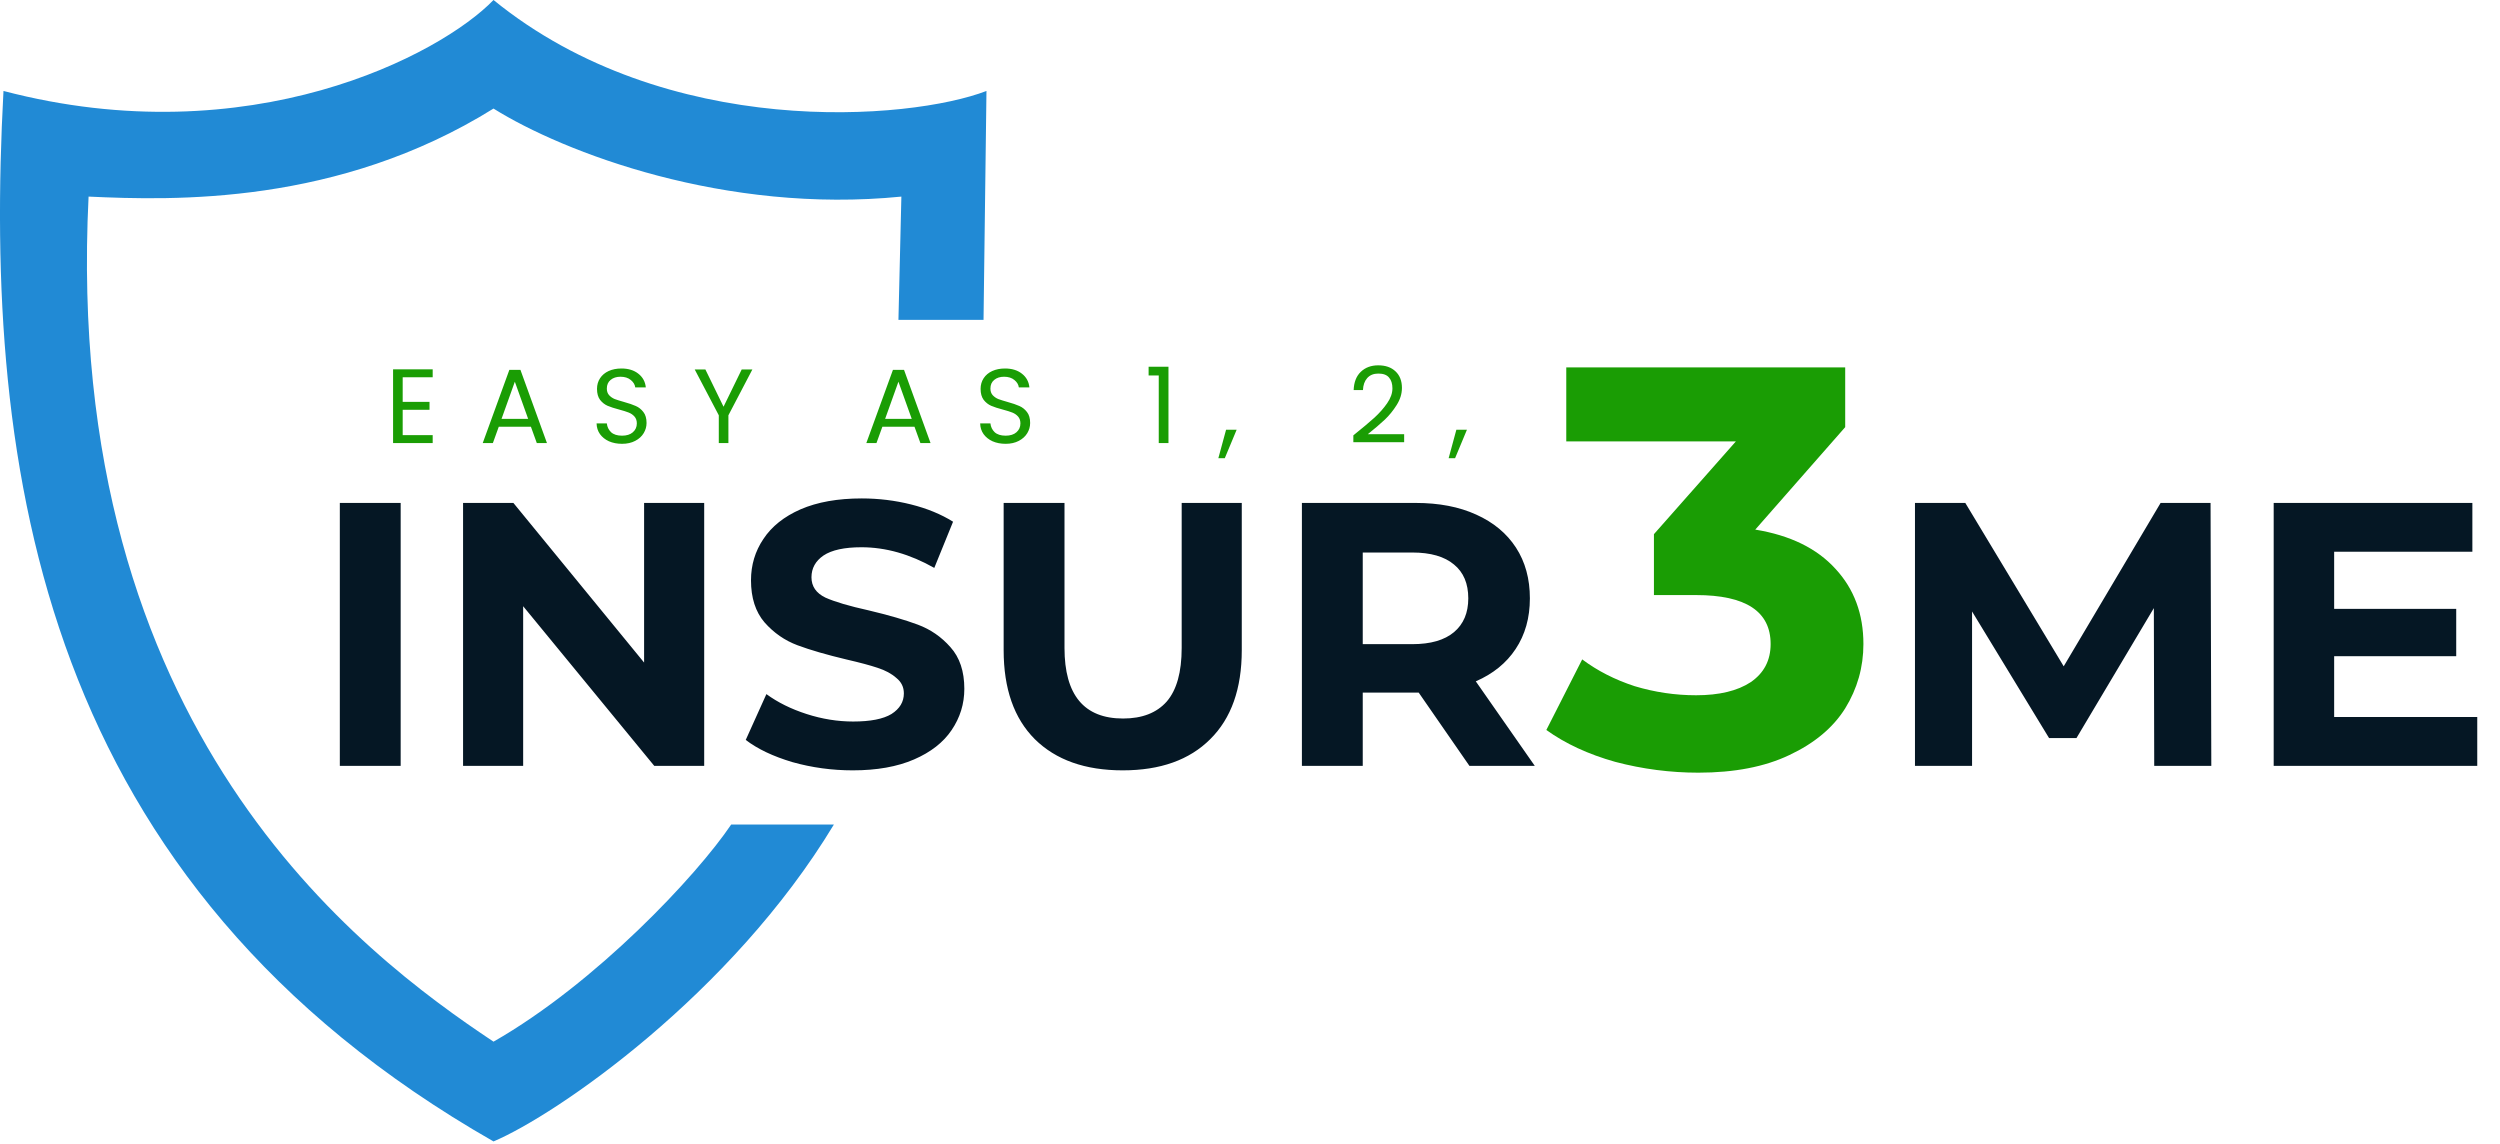
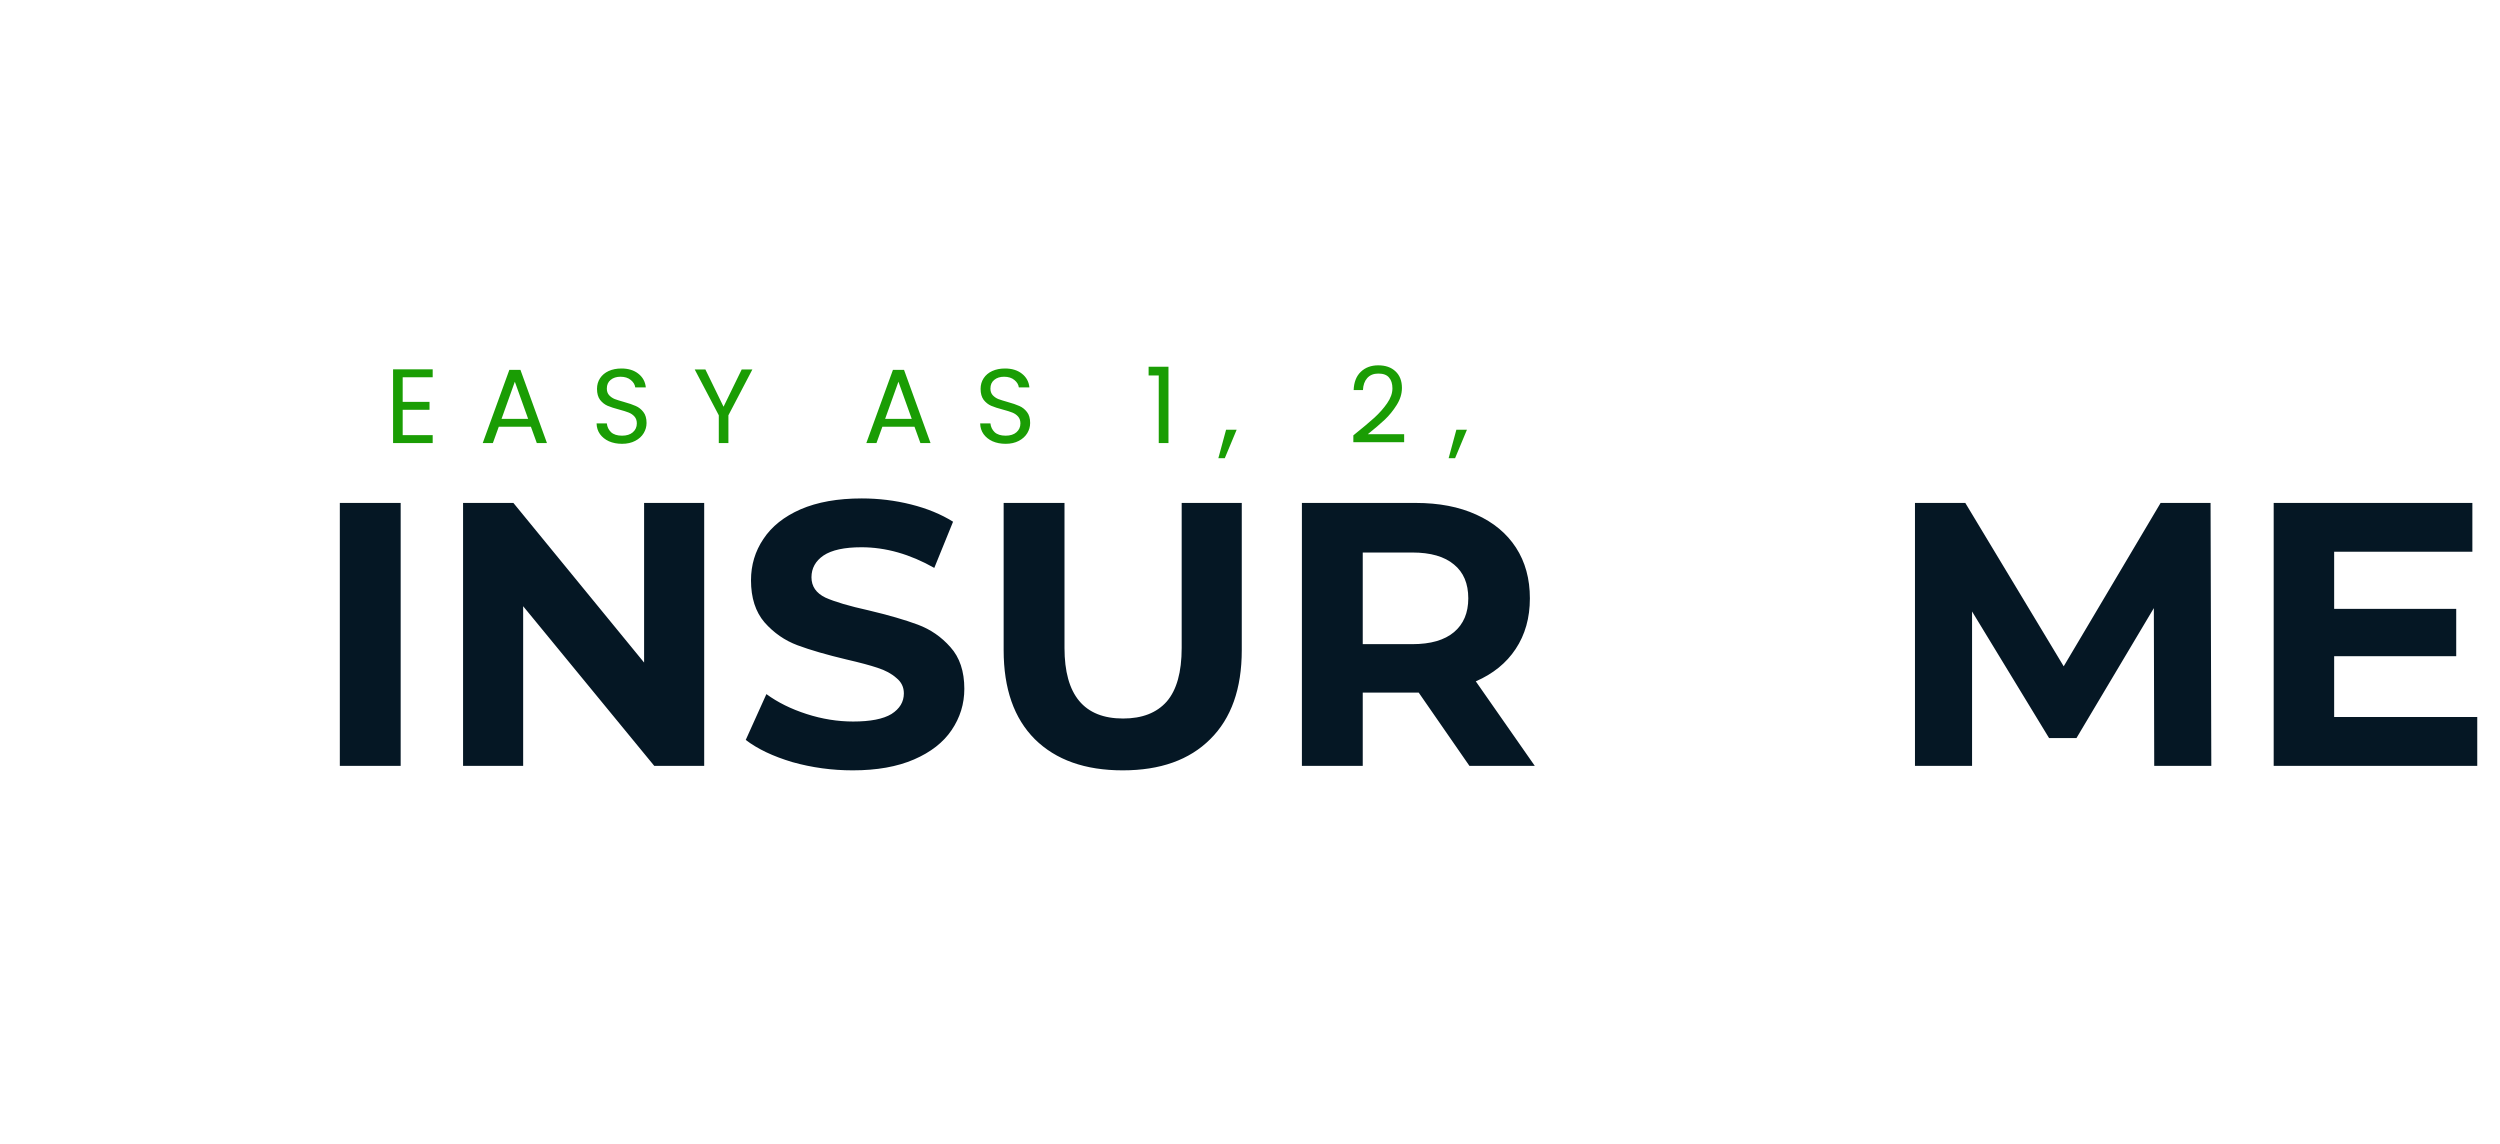
<svg xmlns="http://www.w3.org/2000/svg" width="426" height="195" viewBox="0 0 426 195" fill="none">
-   <path d="M168.094 15.5L167.594 54.5H153.094L153.594 33.5C123.594 36.5 96.094 26 84.094 18.5C57.594 35 29.594 34.167 15.094 33.5C10.594 124.5 61.594 162.5 84.094 177.5C101.594 167.5 118.761 149.167 124.594 140.5H142.094C124.594 169.5 94.761 190 84.094 194.5C7.094 150.5 -2.906 80.5 0.594 15.5C42.594 26.5 75.094 9.333 84.094 0C113.594 24 155.094 20.5 168.094 15.5Z" fill="#218AD5" />
  <path d="M57.906 85.7H68.274V130.5H57.906V85.7ZM119.994 85.7V130.5H111.482L89.146 103.3V130.5H78.906V85.7H87.482L109.754 112.9V85.7H119.994ZM145.314 131.268C141.772 131.268 138.338 130.799 135.01 129.86C131.724 128.879 129.079 127.62 127.074 126.084L130.594 118.276C132.514 119.684 134.796 120.815 137.442 121.668C140.087 122.521 142.732 122.948 145.378 122.948C148.322 122.948 150.498 122.521 151.906 121.668C153.314 120.772 154.018 119.599 154.018 118.148C154.018 117.081 153.591 116.207 152.738 115.524C151.927 114.799 150.86 114.223 149.538 113.796C148.258 113.369 146.508 112.9 144.29 112.388C140.876 111.577 138.082 110.767 135.906 109.956C133.73 109.145 131.852 107.844 130.274 106.052C128.738 104.26 127.97 101.871 127.97 98.884C127.97 96.281 128.674 93.935 130.082 91.844C131.49 89.711 133.602 88.025 136.418 86.788C139.276 85.551 142.754 84.932 146.85 84.932C149.708 84.932 152.503 85.273 155.234 85.956C157.964 86.639 160.354 87.62 162.402 88.9L159.202 96.772C155.063 94.425 150.924 93.252 146.786 93.252C143.884 93.252 141.73 93.721 140.322 94.66C138.956 95.599 138.274 96.836 138.274 98.372C138.274 99.908 139.063 101.06 140.642 101.828C142.263 102.553 144.716 103.279 148.002 104.004C151.415 104.815 154.21 105.625 156.386 106.436C158.562 107.247 160.418 108.527 161.954 110.276C163.532 112.025 164.322 114.393 164.322 117.38C164.322 119.94 163.596 122.287 162.146 124.42C160.738 126.511 158.604 128.175 155.746 129.412C152.887 130.649 149.41 131.268 145.314 131.268ZM191.31 131.268C184.91 131.268 179.918 129.497 176.334 125.956C172.793 122.415 171.022 117.359 171.022 110.788V85.7H181.39V110.404C181.39 118.425 184.718 122.436 191.374 122.436C194.617 122.436 197.092 121.476 198.798 119.556C200.505 117.593 201.358 114.543 201.358 110.404V85.7H211.598V110.788C211.598 117.359 209.806 122.415 206.222 125.956C202.681 129.497 197.71 131.268 191.31 131.268ZM250.388 130.5L241.748 118.02H241.236H232.212V130.5H221.844V85.7H241.236C245.204 85.7 248.638 86.361 251.54 87.684C254.484 89.007 256.745 90.884 258.324 93.316C259.902 95.748 260.692 98.628 260.692 101.956C260.692 105.284 259.881 108.164 258.26 110.596C256.681 112.985 254.42 114.82 251.476 116.1L261.524 130.5H250.388ZM250.196 101.956C250.196 99.439 249.385 97.519 247.764 96.196C246.142 94.831 243.774 94.148 240.66 94.148H232.212V109.764H240.66C243.774 109.764 246.142 109.081 247.764 107.716C249.385 106.351 250.196 104.431 250.196 101.956ZM367.079 130.5L367.015 103.62L353.831 125.764H349.159L336.039 104.196V130.5H326.311V85.7H334.887L351.655 113.54L368.167 85.7H376.679L376.807 130.5H367.079ZM422.124 122.18V130.5H387.436V85.7H421.292V94.02H397.74V103.748H418.54V111.812H397.74V122.18H422.124Z" fill="#051724" />
-   <path d="M299.096 90.245C305.046 91.215 309.605 93.446 312.773 96.938C315.942 100.365 317.526 104.633 317.526 109.742C317.526 113.687 316.492 117.34 314.422 120.703C312.353 124.001 309.184 126.652 304.916 128.657C300.713 130.662 295.54 131.664 289.396 131.664C284.611 131.664 279.89 131.05 275.234 129.821C270.643 128.528 266.731 126.717 263.497 124.389L269.608 112.361C272.195 114.301 275.17 115.821 278.532 116.92C281.96 117.955 285.452 118.472 289.008 118.472C292.953 118.472 296.057 117.728 298.32 116.241C300.584 114.689 301.715 112.523 301.715 109.742C301.715 104.181 297.48 101.4 289.008 101.4H281.83V91.021L295.798 75.21H266.892V62.6H314.422V72.785L299.096 90.245Z" fill="#1A9D04" />
  <path d="M68.618 64.286V68.48H73.19V69.83H68.618V74.15H73.73V75.5H66.98V62.936H73.73V64.286H68.618ZM90.465 72.71H84.993L83.985 75.5H82.257L86.793 63.026H88.683L93.201 75.5H91.473L90.465 72.71ZM89.997 71.378L87.729 65.042L85.461 71.378H89.997ZM105.996 75.626C105.168 75.626 104.424 75.482 103.764 75.194C103.116 74.894 102.606 74.486 102.234 73.97C101.862 73.442 101.67 72.836 101.658 72.152H103.404C103.464 72.74 103.704 73.238 104.124 73.646C104.556 74.042 105.18 74.24 105.996 74.24C106.776 74.24 107.388 74.048 107.832 73.664C108.288 73.268 108.516 72.764 108.516 72.152C108.516 71.672 108.384 71.282 108.12 70.982C107.856 70.682 107.526 70.454 107.13 70.298C106.734 70.142 106.2 69.974 105.528 69.794C104.7 69.578 104.034 69.362 103.53 69.146C103.038 68.93 102.612 68.594 102.252 68.138C101.904 67.67 101.73 67.046 101.73 66.266C101.73 65.582 101.904 64.976 102.252 64.448C102.6 63.92 103.086 63.512 103.71 63.224C104.346 62.936 105.072 62.792 105.888 62.792C107.064 62.792 108.024 63.086 108.768 63.674C109.524 64.262 109.95 65.042 110.046 66.014H108.246C108.186 65.534 107.934 65.114 107.49 64.754C107.046 64.382 106.458 64.196 105.726 64.196C105.042 64.196 104.484 64.376 104.052 64.736C103.62 65.084 103.404 65.576 103.404 66.212C103.404 66.668 103.53 67.04 103.782 67.328C104.046 67.616 104.364 67.838 104.736 67.994C105.12 68.138 105.654 68.306 106.338 68.498C107.166 68.726 107.832 68.954 108.336 69.182C108.84 69.398 109.272 69.74 109.632 70.208C109.992 70.664 110.172 71.288 110.172 72.08C110.172 72.692 110.01 73.268 109.686 73.808C109.362 74.348 108.882 74.786 108.246 75.122C107.61 75.458 106.86 75.626 105.996 75.626ZM128.206 62.954L124.12 70.766V75.5H122.482V70.766L118.378 62.954H120.196L123.292 69.308L126.388 62.954H128.206ZM155.829 72.71H150.357L149.349 75.5H147.621L152.157 63.026H154.047L158.565 75.5H156.837L155.829 72.71ZM155.361 71.378L153.093 65.042L150.825 71.378H155.361ZM171.36 75.626C170.532 75.626 169.788 75.482 169.128 75.194C168.48 74.894 167.97 74.486 167.598 73.97C167.226 73.442 167.034 72.836 167.022 72.152H168.768C168.828 72.74 169.068 73.238 169.488 73.646C169.92 74.042 170.544 74.24 171.36 74.24C172.14 74.24 172.752 74.048 173.196 73.664C173.652 73.268 173.88 72.764 173.88 72.152C173.88 71.672 173.748 71.282 173.484 70.982C173.22 70.682 172.89 70.454 172.494 70.298C172.098 70.142 171.564 69.974 170.892 69.794C170.064 69.578 169.398 69.362 168.894 69.146C168.402 68.93 167.976 68.594 167.616 68.138C167.268 67.67 167.094 67.046 167.094 66.266C167.094 65.582 167.268 64.976 167.616 64.448C167.964 63.92 168.45 63.512 169.074 63.224C169.71 62.936 170.436 62.792 171.252 62.792C172.428 62.792 173.388 63.086 174.132 63.674C174.888 64.262 175.314 65.042 175.41 66.014H173.61C173.55 65.534 173.298 65.114 172.854 64.754C172.41 64.382 171.822 64.196 171.09 64.196C170.406 64.196 169.848 64.376 169.416 64.736C168.984 65.084 168.768 65.576 168.768 66.212C168.768 66.668 168.894 67.04 169.146 67.328C169.41 67.616 169.728 67.838 170.1 67.994C170.484 68.138 171.018 68.306 171.702 68.498C172.53 68.726 173.196 68.954 173.7 69.182C174.204 69.398 174.636 69.74 174.996 70.208C175.356 70.664 175.536 71.288 175.536 72.08C175.536 72.692 175.374 73.268 175.05 73.808C174.726 74.348 174.246 74.786 173.61 75.122C172.974 75.458 172.224 75.626 171.36 75.626ZM195.723 63.98V62.486H199.107V75.5H197.451V63.98H195.723ZM210.722 73.232L208.706 78.074H207.608L208.922 73.232H210.722ZM230.61 74.186C232.134 72.962 233.328 71.96 234.192 71.18C235.056 70.388 235.782 69.566 236.37 68.714C236.97 67.85 237.27 67.004 237.27 66.176C237.27 65.396 237.078 64.784 236.694 64.34C236.322 63.884 235.716 63.656 234.876 63.656C234.06 63.656 233.424 63.914 232.968 64.43C232.524 64.934 232.284 65.612 232.248 66.464H230.664C230.712 65.12 231.12 64.082 231.888 63.35C232.656 62.618 233.646 62.252 234.858 62.252C236.094 62.252 237.072 62.594 237.792 63.278C238.524 63.962 238.89 64.904 238.89 66.104C238.89 67.1 238.59 68.072 237.99 69.02C237.402 69.956 236.73 70.784 235.974 71.504C235.218 72.212 234.252 73.04 233.076 73.988H239.268V75.356H230.61V74.186ZM249.963 73.232L247.947 78.074H246.849L248.163 73.232H249.963Z" fill="#1A9D04" />
</svg>